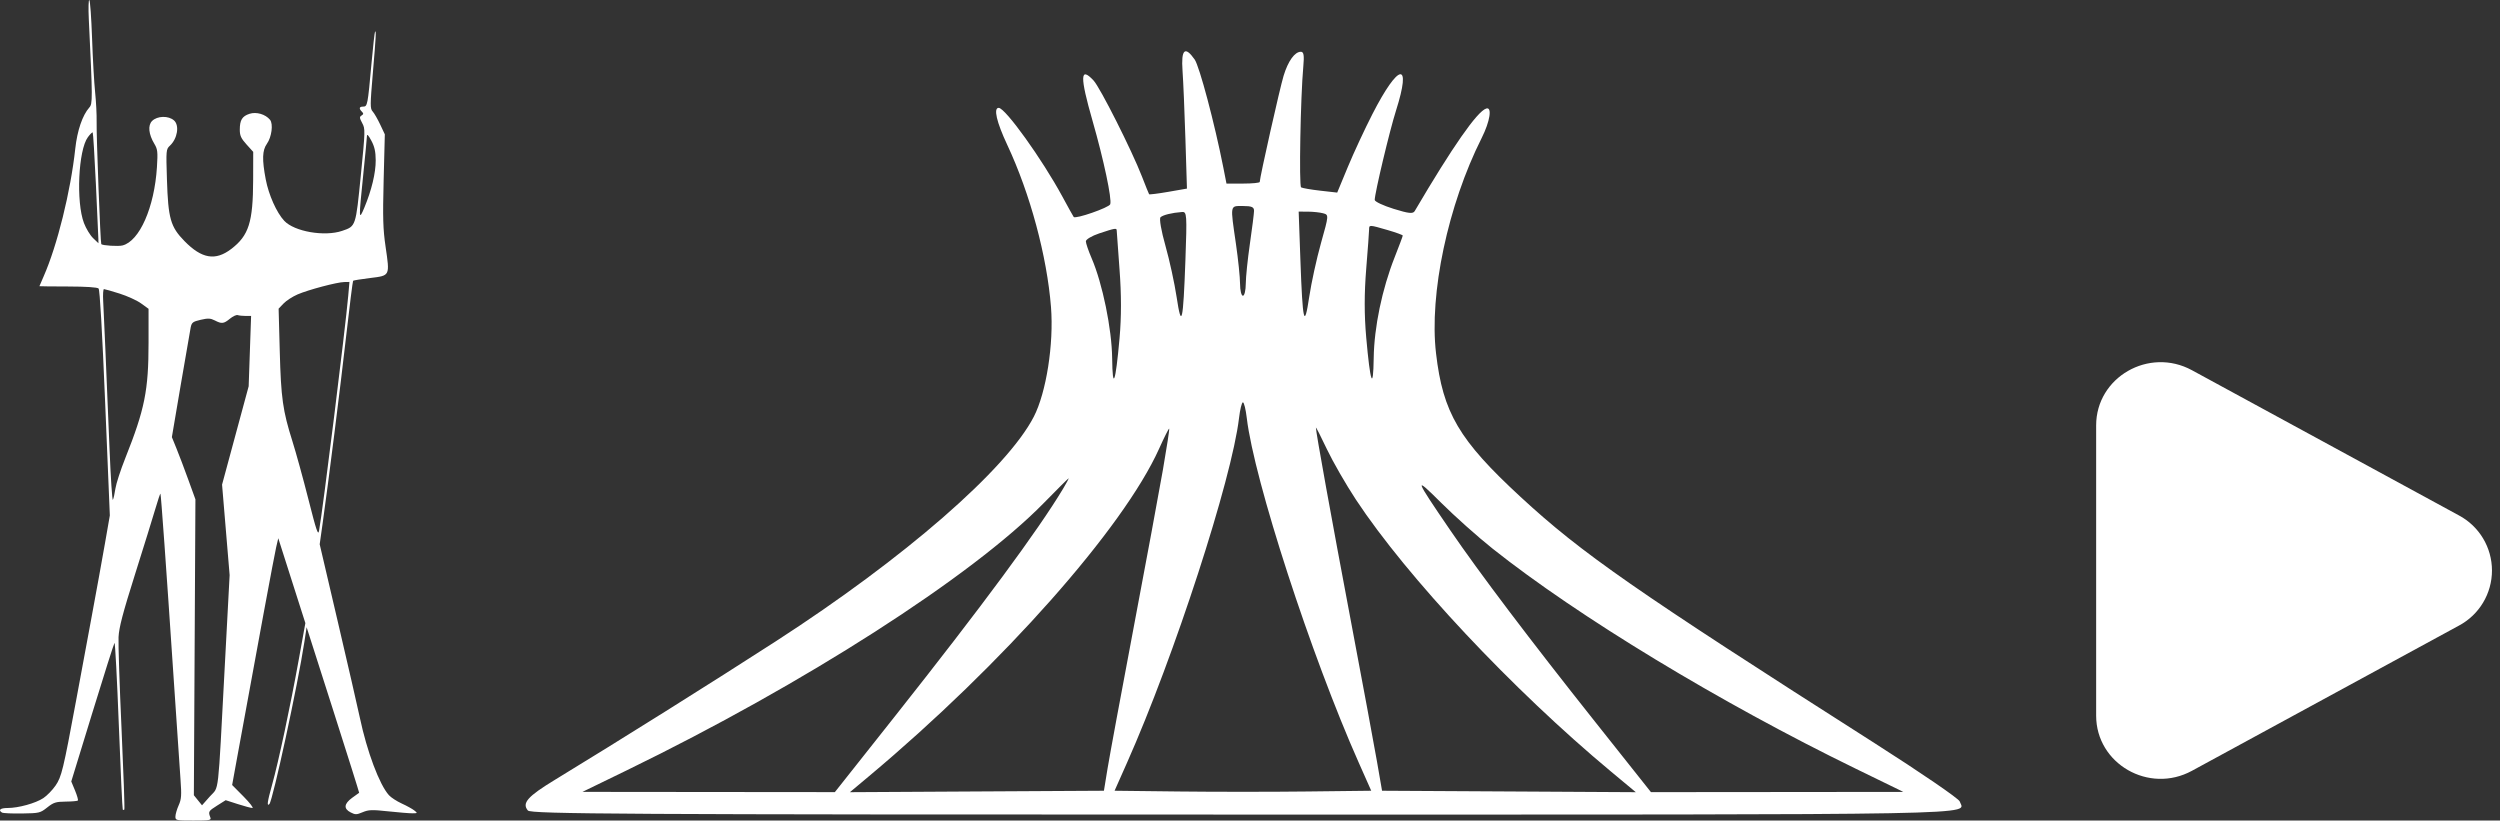
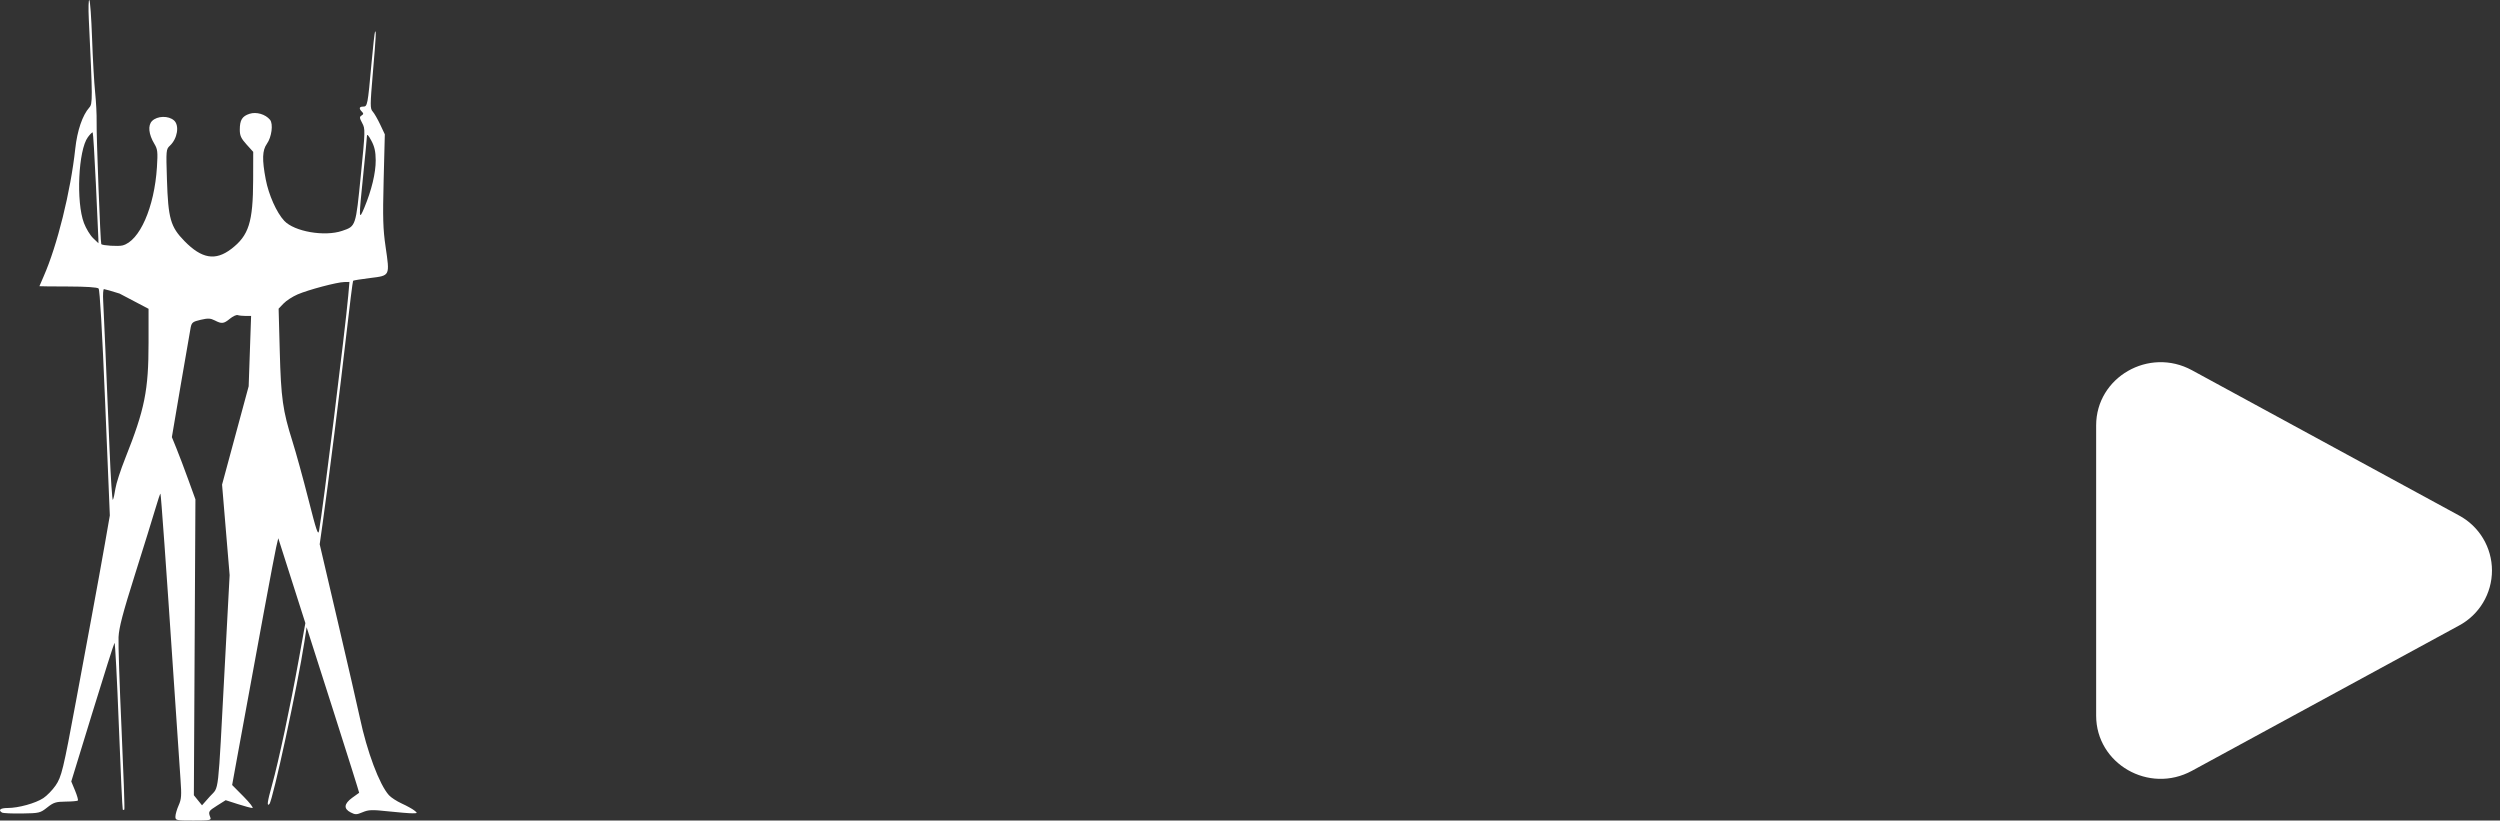
<svg xmlns="http://www.w3.org/2000/svg" width="195" height="64" viewBox="0 0 195 64" fill="none">
  <rect x="0" y="0" width="195" height="64" fill="#333333" stroke="none" />
-   <path fill-rule="evenodd" clip-rule="evenodd" d="M6.927 1.506C7.228 7.751 7.23 8.091 6.967 8.385C6.434 8.983 6.024 10.185 5.871 11.595C5.512 14.921 4.462 19.161 3.405 21.556C3.223 21.968 3.074 22.314 3.074 22.324C3.074 22.334 4.078 22.344 5.305 22.347C6.718 22.35 7.593 22.408 7.689 22.504C7.786 22.602 7.969 25.776 8.203 31.43L8.567 40.205L8.19 42.368C7.983 43.558 7.498 46.227 7.113 48.299C6.729 50.372 6.198 53.229 5.935 54.649C4.931 60.059 4.802 60.592 4.332 61.276C4.089 61.628 3.66 62.068 3.378 62.254C2.769 62.655 1.44 63.023 0.602 63.023C0.028 63.023 -0.168 63.18 0.155 63.38C0.239 63.432 0.94 63.464 1.713 63.452C3.069 63.431 3.138 63.414 3.683 62.982C4.179 62.59 4.356 62.533 5.124 62.525C5.606 62.52 6.033 62.483 6.073 62.443C6.114 62.402 6.014 62.051 5.853 61.661L5.559 60.954L7.201 55.604C8.104 52.661 8.883 50.206 8.931 50.149C8.979 50.092 9.131 52.981 9.269 56.569C9.407 60.157 9.545 63.119 9.576 63.151C9.608 63.183 9.662 63.18 9.698 63.144C9.734 63.108 9.636 60.287 9.481 56.875C9.325 53.463 9.22 50.232 9.246 49.695C9.283 48.944 9.58 47.815 10.528 44.81C11.206 42.661 11.922 40.354 12.119 39.684C12.315 39.014 12.493 38.483 12.514 38.503C12.558 38.548 12.96 44.156 13.545 52.905C13.781 56.436 14.021 59.984 14.079 60.79C14.17 62.048 14.15 62.335 13.936 62.814C13.799 63.121 13.685 63.513 13.683 63.686C13.68 63.991 13.72 64 15.091 64C16.377 64 16.493 63.978 16.406 63.756C16.232 63.308 16.259 63.262 16.933 62.837L17.604 62.415L18.548 62.719C19.067 62.886 19.58 63.023 19.687 63.023C19.795 63.023 19.483 62.62 18.995 62.127L18.107 61.231L18.535 58.883C20.123 50.167 21.396 43.31 21.538 42.698L21.705 41.981L22.761 45.291L23.818 48.601L23.303 51.451C22.638 55.135 21.732 59.384 21.221 61.218C20.855 62.529 20.799 62.929 21.011 62.717C21.278 62.45 23.233 53.401 23.741 50.077L23.917 48.923L25.98 55.375C27.114 58.923 28.029 61.832 28.014 61.837C27.998 61.843 27.75 62.021 27.462 62.233C26.83 62.698 26.791 63.079 27.346 63.366C27.711 63.555 27.808 63.554 28.288 63.352C28.752 63.157 29.015 63.148 30.288 63.285C31.094 63.371 31.942 63.44 32.172 63.438C32.579 63.433 32.583 63.426 32.312 63.212C32.158 63.091 31.719 62.849 31.335 62.674C30.951 62.499 30.502 62.207 30.338 62.026C29.596 61.209 28.625 58.621 28.067 55.975C27.905 55.208 27.134 51.851 26.354 48.517L24.936 42.453L25.173 40.771C25.628 37.536 26.541 30.261 27.011 26.127C27.272 23.833 27.511 21.931 27.543 21.9C27.574 21.868 28.175 21.771 28.877 21.685C30.435 21.493 30.411 21.542 30.075 19.241C29.874 17.863 29.849 17.018 29.925 14.037L30.016 10.478L29.654 9.711C29.455 9.289 29.192 8.833 29.07 8.698C28.866 8.473 28.867 8.219 29.082 5.697C29.326 2.841 29.351 2.367 29.254 2.465C29.222 2.497 29.096 3.622 28.975 4.966C28.68 8.215 28.661 8.315 28.328 8.315C28.015 8.315 27.978 8.461 28.228 8.712C28.366 8.85 28.361 8.91 28.201 9.009C28.03 9.115 28.037 9.2 28.251 9.599C28.495 10.051 28.492 10.171 28.144 13.675C27.745 17.686 27.76 17.642 26.69 18.006C25.317 18.474 22.958 18.065 22.17 17.222C21.575 16.585 20.958 15.203 20.727 13.99C20.433 12.449 20.457 11.725 20.816 11.22C21.192 10.692 21.326 9.661 21.06 9.341C20.701 8.908 19.99 8.702 19.459 8.878C18.885 9.067 18.704 9.365 18.704 10.12C18.704 10.579 18.804 10.797 19.228 11.266L19.751 11.846L19.746 14.023C19.738 17.332 19.409 18.371 18.034 19.421C16.801 20.362 15.738 20.183 14.391 18.807C13.298 17.69 13.117 17.054 13.021 13.994C12.948 11.713 12.955 11.641 13.252 11.364C13.84 10.817 14.01 9.784 13.576 9.396C13.142 9.009 12.268 9.03 11.861 9.437C11.52 9.777 11.592 10.478 12.043 11.225C12.293 11.64 12.316 11.845 12.241 13.039C12.044 16.175 10.883 18.812 9.552 19.146C9.218 19.23 7.996 19.154 7.9 19.043C7.832 18.963 7.513 10.595 7.537 9.501C7.549 8.964 7.496 7.928 7.42 7.199C7.343 6.469 7.236 4.568 7.181 2.972C7.125 1.377 7.029 0.04 6.966 0.002C6.903 -0.037 6.886 0.64 6.927 1.506ZM7.479 14.343C7.583 16.516 7.67 18.447 7.673 18.634L7.679 18.974L7.261 18.573C7.031 18.353 6.71 17.823 6.548 17.396C5.925 15.752 6.11 11.707 6.854 10.701C7.028 10.465 7.198 10.299 7.231 10.333C7.264 10.366 7.376 12.171 7.479 14.343ZM29.305 12.505C29.311 13.478 28.983 14.845 28.417 16.2C27.978 17.25 27.974 17.117 28.334 13.618C28.488 12.128 28.616 10.781 28.62 10.624C28.624 10.426 28.729 10.53 28.962 10.967C29.216 11.44 29.3 11.819 29.305 12.505ZM27.162 23.074C26.944 25.571 25.182 39.766 24.888 41.391C24.814 41.803 24.683 41.42 24.057 38.949C23.648 37.337 23.086 35.296 22.807 34.413C22.057 32.037 21.919 31.058 21.821 27.395L21.732 24.075L22.119 23.672C22.331 23.45 22.824 23.131 23.212 22.964C24.06 22.599 26.289 22.009 26.853 21.999L27.256 21.992L27.162 23.074ZM9.324 22.898C9.93 23.09 10.687 23.435 11.006 23.667L11.587 24.087V26.72C11.587 30.456 11.292 31.921 9.77 35.743C9.402 36.666 9.056 37.734 9.001 38.115C8.946 38.497 8.858 38.889 8.806 38.986C8.754 39.083 8.636 37.293 8.543 35.008C8.277 28.496 8.106 24.516 8.049 23.492C8.019 22.974 8.047 22.55 8.109 22.55C8.172 22.55 8.719 22.707 9.324 22.898ZM19.157 24.644H19.586L19.491 27.387L19.396 30.129L18.358 33.965L17.321 37.801L17.616 41.33L17.911 44.858L17.533 51.952C16.976 62.422 17.104 61.295 16.375 62.117L15.757 62.814L15.439 62.421L15.121 62.028L15.182 50.489L15.243 38.949L14.687 37.414C14.381 36.569 13.968 35.478 13.768 34.988L13.406 34.097L14.096 30.033C14.475 27.798 14.826 25.775 14.874 25.537C14.953 25.154 15.042 25.086 15.655 24.944C16.226 24.812 16.419 24.821 16.752 24.993C17.297 25.275 17.448 25.258 17.937 24.857C18.167 24.668 18.439 24.543 18.541 24.578C18.644 24.614 18.92 24.644 19.157 24.644Z" fill="white" />
-   <path fill-rule="evenodd" clip-rule="evenodd" d="M92.237 5.514C92.296 6.326 92.397 8.727 92.463 10.85L92.582 14.71L91.13 14.963C90.331 15.102 89.656 15.186 89.63 15.15C89.604 15.114 89.354 14.494 89.074 13.772C88.288 11.743 85.812 6.829 85.299 6.28C84.242 5.148 84.222 5.953 85.221 9.434C86.093 12.475 86.744 15.55 86.597 15.933C86.496 16.197 83.89 17.104 83.749 16.924C83.71 16.875 83.311 16.156 82.863 15.328C81.285 12.414 78.413 8.413 77.899 8.413C77.475 8.413 77.73 9.516 78.567 11.302C80.351 15.108 81.665 19.983 81.978 23.954C82.204 26.826 81.61 30.614 80.638 32.502C78.532 36.59 70.555 43.534 60.51 50.023C55.635 53.173 48.289 57.779 43.298 60.817C41.145 62.127 40.693 62.639 41.175 63.219C41.404 63.495 48.688 63.537 96.947 63.537C156.566 63.537 153.208 63.599 152.855 62.508C152.785 62.292 149.799 60.248 146.22 57.967C127.5 46.035 123.379 43.169 118.603 38.757C113.795 34.316 112.55 32.201 112.01 27.556C111.471 22.92 112.937 16.004 115.567 10.771C116.227 9.459 116.404 8.308 115.923 8.466C115.214 8.698 113.291 11.457 110.348 16.463C110.215 16.691 109.887 16.657 108.705 16.29C107.893 16.038 107.228 15.725 107.228 15.594C107.228 15.075 108.395 10.176 108.887 8.631C110.13 4.729 109.109 4.877 107.049 8.898C106.45 10.067 105.587 11.923 105.131 13.023L104.302 15.022L102.984 14.873C102.258 14.791 101.585 14.674 101.486 14.614C101.315 14.507 101.441 7.555 101.658 5.186C101.738 4.315 101.692 4.038 101.467 4.038C100.99 4.038 100.473 4.756 100.12 5.913C99.832 6.854 98.259 13.854 98.259 14.192C98.259 14.262 97.676 14.319 96.962 14.319H95.665L95.418 13.061C94.743 9.634 93.559 5.175 93.183 4.639C92.425 3.56 92.118 3.845 92.237 5.514ZM97.815 16.452C97.811 16.662 97.665 17.819 97.491 19.022C97.317 20.225 97.172 21.628 97.17 22.139C97.168 22.651 97.067 23.069 96.947 23.069C96.826 23.069 96.726 22.651 96.724 22.139C96.722 21.628 96.577 20.225 96.403 19.022C95.953 15.916 95.925 16.069 96.947 16.069C97.637 16.069 97.82 16.15 97.815 16.452ZM92.463 20.28C92.288 25.148 92.157 25.704 91.778 23.178C91.615 22.095 91.222 20.292 90.905 19.171C90.575 18.006 90.41 17.053 90.52 16.947C90.708 16.767 91.406 16.596 92.202 16.536C92.575 16.508 92.59 16.727 92.463 20.28ZM103.2 16.635C103.655 16.757 103.655 16.763 103.036 18.965C102.695 20.18 102.282 22.068 102.119 23.16C101.737 25.705 101.606 25.154 101.431 20.28L101.296 16.506L102.02 16.509C102.418 16.511 102.949 16.567 103.2 16.635ZM108.233 17.944C108.883 18.133 109.415 18.327 109.415 18.375C109.415 18.424 109.133 19.18 108.787 20.055C107.802 22.548 107.182 25.527 107.149 27.929C107.112 30.533 106.881 29.895 106.564 26.314C106.409 24.558 106.409 22.893 106.564 20.977C106.689 19.446 106.79 18.059 106.79 17.896C106.79 17.526 106.799 17.527 108.233 17.944ZM87.104 17.983C87.104 18.073 87.203 19.446 87.324 21.033C87.472 22.972 87.472 24.731 87.324 26.392C87.01 29.905 86.779 30.524 86.748 27.934C86.72 25.652 85.995 22.116 85.151 20.152C84.901 19.571 84.697 18.973 84.697 18.823C84.697 18.674 85.165 18.396 85.736 18.206C86.985 17.791 87.103 17.771 87.104 17.983ZM97.249 32.606C97.817 37.437 102.268 51.136 105.984 59.49L106.956 61.678L101.952 61.736C99.199 61.769 94.695 61.769 91.942 61.736L86.937 61.678L87.909 59.49C91.596 51.195 96.083 37.386 96.644 32.606C96.724 31.932 96.86 31.381 96.947 31.381C97.034 31.381 97.17 31.932 97.249 32.606ZM90.706 36.648C90.404 38.383 89.374 43.937 88.417 48.99C87.461 54.043 86.55 58.965 86.392 59.928L86.106 61.678L76.199 61.734L66.292 61.791L67.784 60.542C78.23 51.791 87.626 41.184 90.408 35.003C90.81 34.108 91.166 33.402 91.198 33.434C91.229 33.466 91.008 34.912 90.706 36.648ZM105.762 38.971C109.742 45.006 117.987 53.796 125.657 60.18L127.593 61.791L117.697 61.734L107.8 61.678L107.401 59.381C107.182 58.117 106.267 53.196 105.369 48.443C103.862 40.466 102.626 33.632 102.64 33.355C102.644 33.292 103.028 34.045 103.494 35.029C103.961 36.012 104.981 37.786 105.762 38.971ZM82.928 38.108C80.966 41.376 76.582 47.31 69.839 55.825L65.119 61.785L55.276 61.776L45.432 61.766L48.932 60.064C62.725 53.353 75.803 44.968 81.416 39.236C82.438 38.191 83.308 37.326 83.348 37.312C83.388 37.298 83.199 37.657 82.928 38.108ZM116.415 42.788C123.078 48.083 134.154 54.797 144.743 59.956L148.462 61.768L138.618 61.778L128.775 61.787L124.4 56.277C119.3 49.855 115.417 44.718 113.103 41.334C110.316 37.257 110.254 37.068 112.405 39.211C113.468 40.27 115.272 41.879 116.415 42.788Z" fill="white" />
+   <path fill-rule="evenodd" clip-rule="evenodd" d="M6.927 1.506C7.228 7.751 7.23 8.091 6.967 8.385C6.434 8.983 6.024 10.185 5.871 11.595C5.512 14.921 4.462 19.161 3.405 21.556C3.223 21.968 3.074 22.314 3.074 22.324C3.074 22.334 4.078 22.344 5.305 22.347C6.718 22.35 7.593 22.408 7.689 22.504C7.786 22.602 7.969 25.776 8.203 31.43L8.567 40.205L8.19 42.368C7.983 43.558 7.498 46.227 7.113 48.299C6.729 50.372 6.198 53.229 5.935 54.649C4.931 60.059 4.802 60.592 4.332 61.276C4.089 61.628 3.66 62.068 3.378 62.254C2.769 62.655 1.44 63.023 0.602 63.023C0.028 63.023 -0.168 63.18 0.155 63.38C0.239 63.432 0.94 63.464 1.713 63.452C3.069 63.431 3.138 63.414 3.683 62.982C4.179 62.59 4.356 62.533 5.124 62.525C5.606 62.52 6.033 62.483 6.073 62.443C6.114 62.402 6.014 62.051 5.853 61.661L5.559 60.954L7.201 55.604C8.104 52.661 8.883 50.206 8.931 50.149C8.979 50.092 9.131 52.981 9.269 56.569C9.407 60.157 9.545 63.119 9.576 63.151C9.608 63.183 9.662 63.18 9.698 63.144C9.734 63.108 9.636 60.287 9.481 56.875C9.325 53.463 9.22 50.232 9.246 49.695C9.283 48.944 9.58 47.815 10.528 44.81C11.206 42.661 11.922 40.354 12.119 39.684C12.315 39.014 12.493 38.483 12.514 38.503C12.558 38.548 12.96 44.156 13.545 52.905C13.781 56.436 14.021 59.984 14.079 60.79C14.17 62.048 14.15 62.335 13.936 62.814C13.799 63.121 13.685 63.513 13.683 63.686C13.68 63.991 13.72 64 15.091 64C16.377 64 16.493 63.978 16.406 63.756C16.232 63.308 16.259 63.262 16.933 62.837L17.604 62.415L18.548 62.719C19.067 62.886 19.58 63.023 19.687 63.023C19.795 63.023 19.483 62.62 18.995 62.127L18.107 61.231L18.535 58.883C20.123 50.167 21.396 43.31 21.538 42.698L21.705 41.981L22.761 45.291L23.818 48.601L23.303 51.451C22.638 55.135 21.732 59.384 21.221 61.218C20.855 62.529 20.799 62.929 21.011 62.717C21.278 62.45 23.233 53.401 23.741 50.077L23.917 48.923L25.98 55.375C27.114 58.923 28.029 61.832 28.014 61.837C27.998 61.843 27.75 62.021 27.462 62.233C26.83 62.698 26.791 63.079 27.346 63.366C27.711 63.555 27.808 63.554 28.288 63.352C28.752 63.157 29.015 63.148 30.288 63.285C31.094 63.371 31.942 63.44 32.172 63.438C32.579 63.433 32.583 63.426 32.312 63.212C32.158 63.091 31.719 62.849 31.335 62.674C30.951 62.499 30.502 62.207 30.338 62.026C29.596 61.209 28.625 58.621 28.067 55.975C27.905 55.208 27.134 51.851 26.354 48.517L24.936 42.453L25.173 40.771C25.628 37.536 26.541 30.261 27.011 26.127C27.272 23.833 27.511 21.931 27.543 21.9C27.574 21.868 28.175 21.771 28.877 21.685C30.435 21.493 30.411 21.542 30.075 19.241C29.874 17.863 29.849 17.018 29.925 14.037L30.016 10.478L29.654 9.711C29.455 9.289 29.192 8.833 29.07 8.698C28.866 8.473 28.867 8.219 29.082 5.697C29.326 2.841 29.351 2.367 29.254 2.465C29.222 2.497 29.096 3.622 28.975 4.966C28.68 8.215 28.661 8.315 28.328 8.315C28.015 8.315 27.978 8.461 28.228 8.712C28.366 8.85 28.361 8.91 28.201 9.009C28.03 9.115 28.037 9.2 28.251 9.599C28.495 10.051 28.492 10.171 28.144 13.675C27.745 17.686 27.76 17.642 26.69 18.006C25.317 18.474 22.958 18.065 22.17 17.222C21.575 16.585 20.958 15.203 20.727 13.99C20.433 12.449 20.457 11.725 20.816 11.22C21.192 10.692 21.326 9.661 21.06 9.341C20.701 8.908 19.99 8.702 19.459 8.878C18.885 9.067 18.704 9.365 18.704 10.12C18.704 10.579 18.804 10.797 19.228 11.266L19.751 11.846L19.746 14.023C19.738 17.332 19.409 18.371 18.034 19.421C16.801 20.362 15.738 20.183 14.391 18.807C13.298 17.69 13.117 17.054 13.021 13.994C12.948 11.713 12.955 11.641 13.252 11.364C13.84 10.817 14.01 9.784 13.576 9.396C13.142 9.009 12.268 9.03 11.861 9.437C11.52 9.777 11.592 10.478 12.043 11.225C12.293 11.64 12.316 11.845 12.241 13.039C12.044 16.175 10.883 18.812 9.552 19.146C9.218 19.23 7.996 19.154 7.9 19.043C7.832 18.963 7.513 10.595 7.537 9.501C7.549 8.964 7.496 7.928 7.42 7.199C7.343 6.469 7.236 4.568 7.181 2.972C7.125 1.377 7.029 0.04 6.966 0.002C6.903 -0.037 6.886 0.64 6.927 1.506ZM7.479 14.343C7.583 16.516 7.67 18.447 7.673 18.634L7.679 18.974L7.261 18.573C7.031 18.353 6.71 17.823 6.548 17.396C5.925 15.752 6.11 11.707 6.854 10.701C7.028 10.465 7.198 10.299 7.231 10.333C7.264 10.366 7.376 12.171 7.479 14.343ZM29.305 12.505C29.311 13.478 28.983 14.845 28.417 16.2C27.978 17.25 27.974 17.117 28.334 13.618C28.488 12.128 28.616 10.781 28.62 10.624C28.624 10.426 28.729 10.53 28.962 10.967C29.216 11.44 29.3 11.819 29.305 12.505ZM27.162 23.074C26.944 25.571 25.182 39.766 24.888 41.391C24.814 41.803 24.683 41.42 24.057 38.949C23.648 37.337 23.086 35.296 22.807 34.413C22.057 32.037 21.919 31.058 21.821 27.395L21.732 24.075L22.119 23.672C22.331 23.45 22.824 23.131 23.212 22.964C24.06 22.599 26.289 22.009 26.853 21.999L27.256 21.992L27.162 23.074ZM9.324 22.898L11.587 24.087V26.72C11.587 30.456 11.292 31.921 9.77 35.743C9.402 36.666 9.056 37.734 9.001 38.115C8.946 38.497 8.858 38.889 8.806 38.986C8.754 39.083 8.636 37.293 8.543 35.008C8.277 28.496 8.106 24.516 8.049 23.492C8.019 22.974 8.047 22.55 8.109 22.55C8.172 22.55 8.719 22.707 9.324 22.898ZM19.157 24.644H19.586L19.491 27.387L19.396 30.129L18.358 33.965L17.321 37.801L17.616 41.33L17.911 44.858L17.533 51.952C16.976 62.422 17.104 61.295 16.375 62.117L15.757 62.814L15.439 62.421L15.121 62.028L15.182 50.489L15.243 38.949L14.687 37.414C14.381 36.569 13.968 35.478 13.768 34.988L13.406 34.097L14.096 30.033C14.475 27.798 14.826 25.775 14.874 25.537C14.953 25.154 15.042 25.086 15.655 24.944C16.226 24.812 16.419 24.821 16.752 24.993C17.297 25.275 17.448 25.258 17.937 24.857C18.167 24.668 18.439 24.543 18.541 24.578C18.644 24.614 18.92 24.644 19.157 24.644Z" fill="white" />
  <path d="M191.79 40.199C192.57 40.614 193.223 41.233 193.678 41.991C194.133 42.749 194.374 43.616 194.374 44.5C194.374 45.384 194.133 46.251 193.678 47.009C193.223 47.767 192.57 48.386 191.79 48.801L170.97 60.123C167.618 61.948 163.5 59.575 163.5 55.823V33.179C163.5 29.425 167.618 27.054 170.97 28.876L191.79 40.199Z" fill="white" />
</svg>